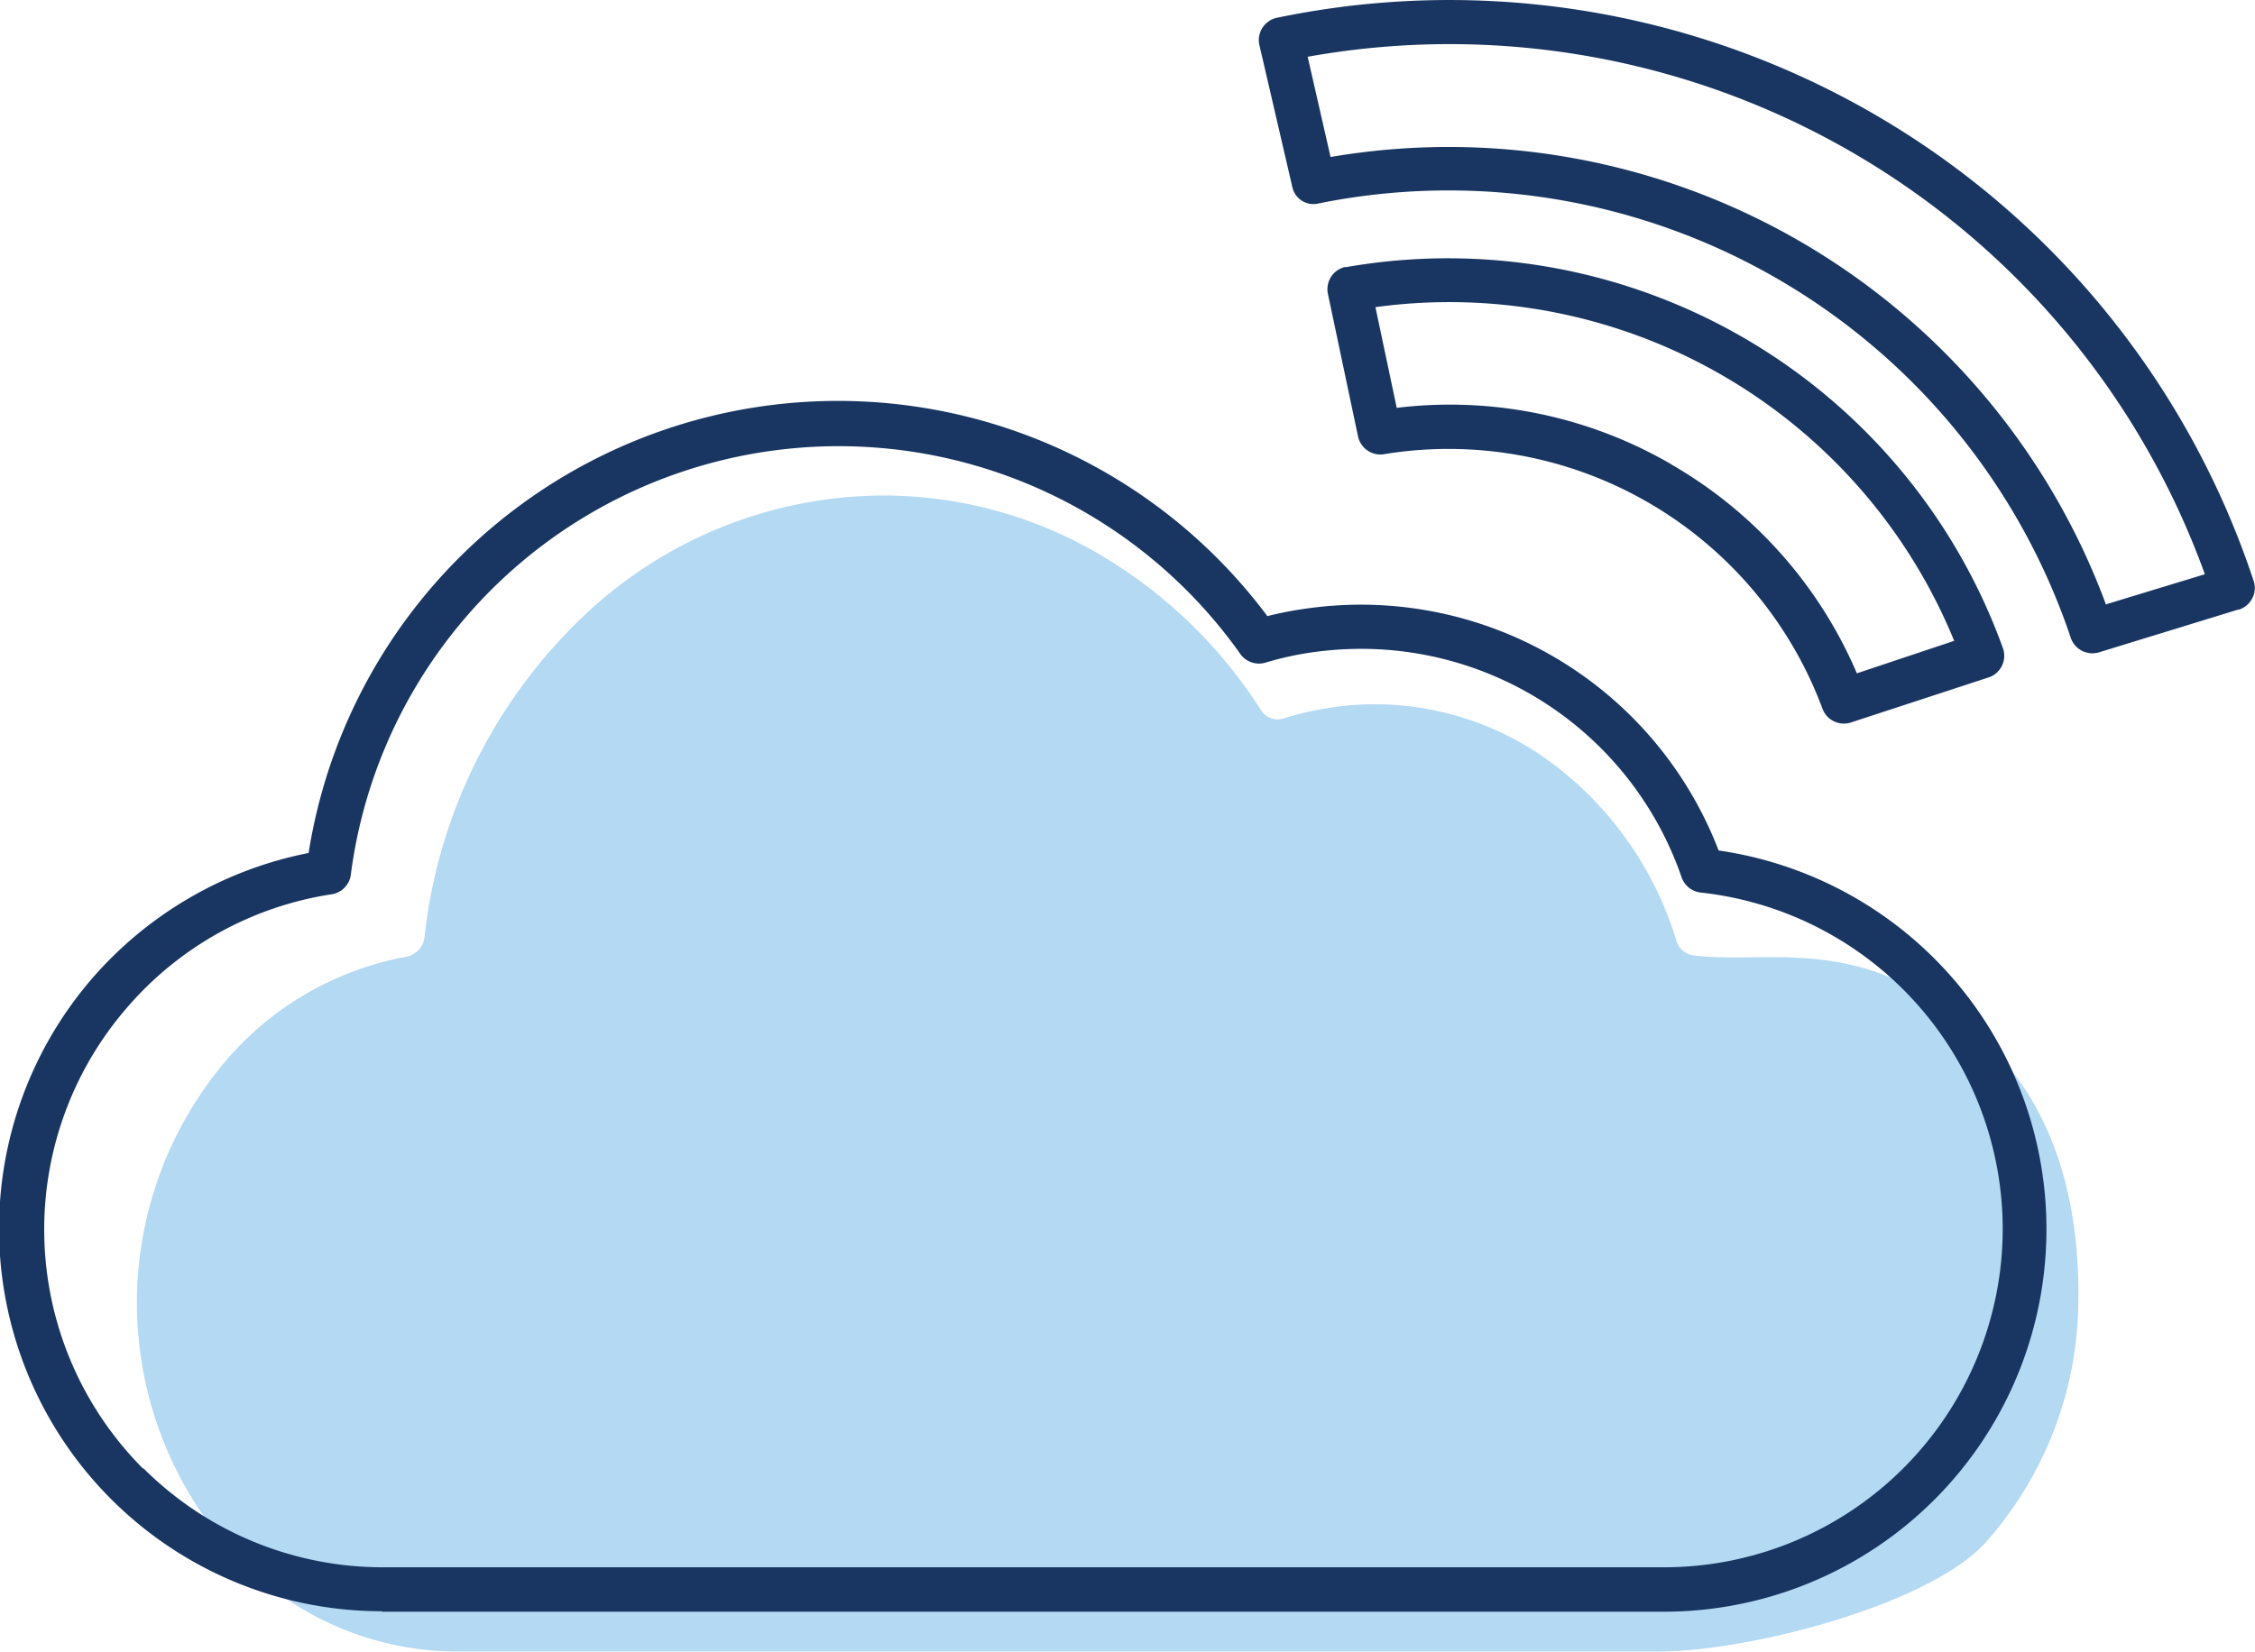
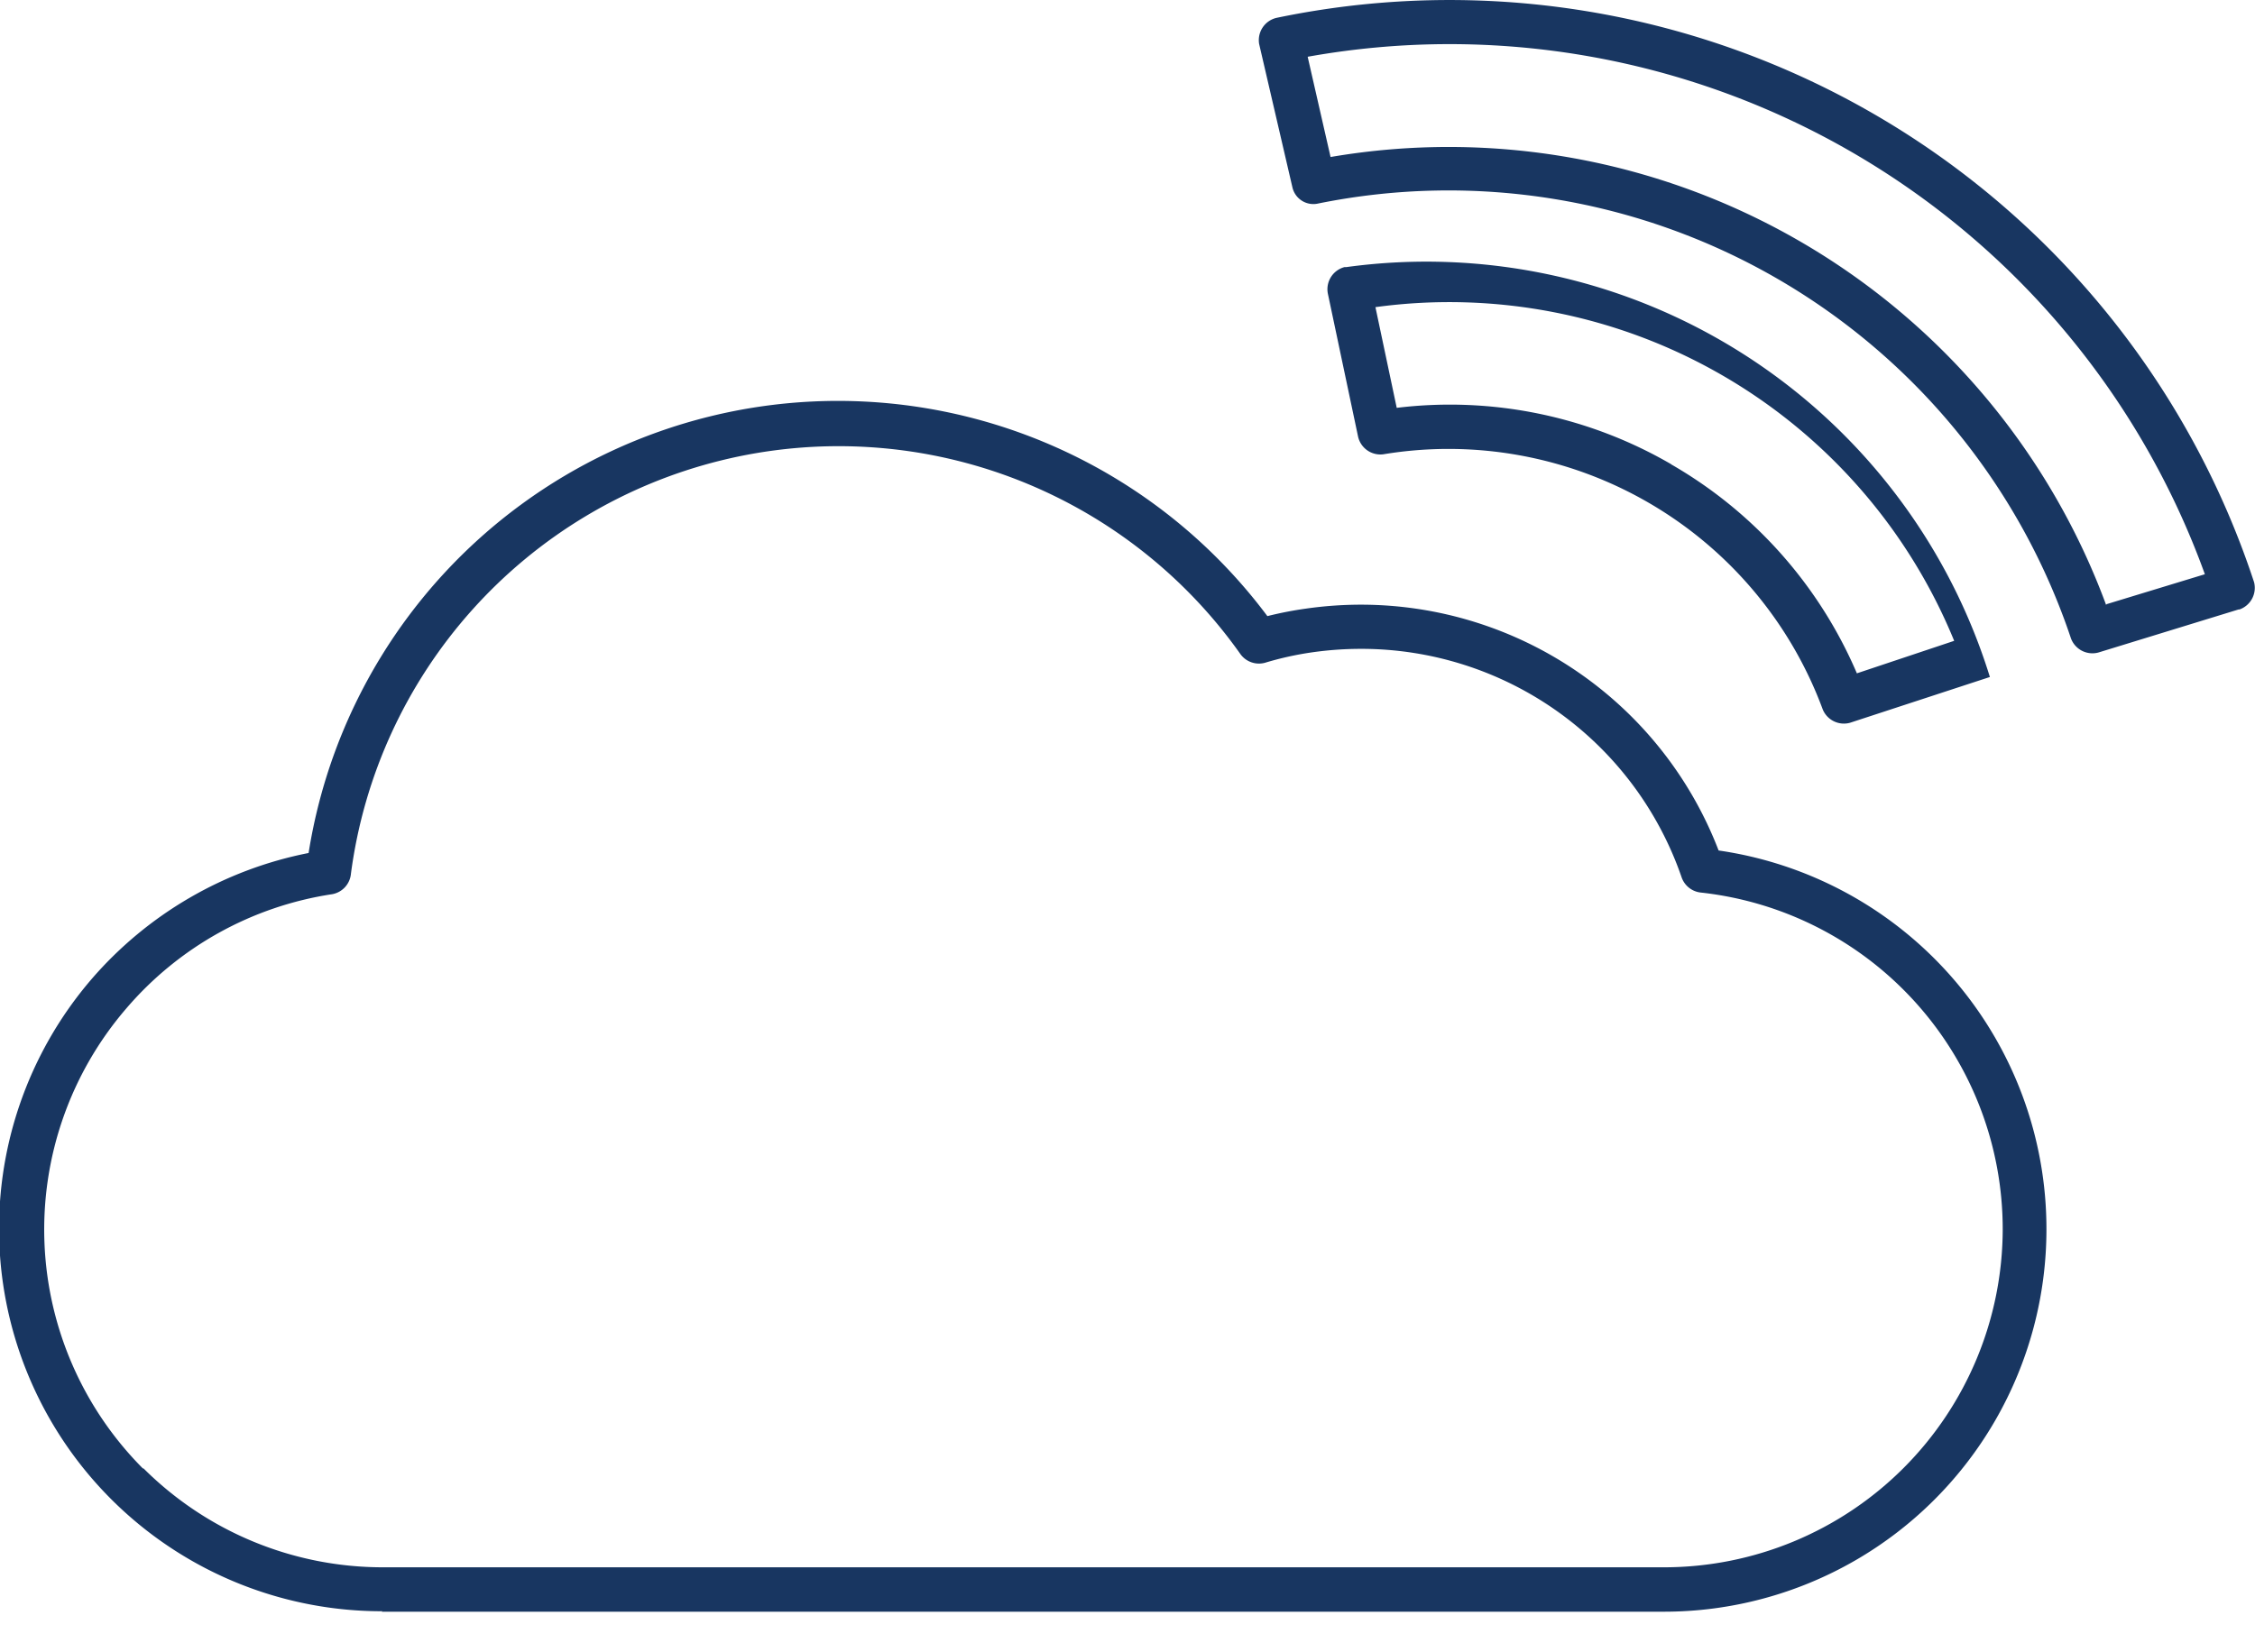
<svg xmlns="http://www.w3.org/2000/svg" viewBox="0 0 98.5 72.19">
  <defs>
    <style>.cls-1{fill:#b4d9f3;}.cls-1,.cls-2{fill-rule:evenodd;}.cls-2{fill:#183661;}</style>
  </defs>
  <g id="Layer_2" data-name="Layer 2">
    <g id="Layer_1-2" data-name="Layer 1">
-       <path class="cls-1" d="M10.05,67.69a13.28,13.28,0,0,0,9.83,4.47l52.6,0c3.84,0,11.71-2,14.23-4.74a16,16,0,0,0,4.05-9.79c.2-4.22-.67-8.72-3.74-11.81-5.22-5.25-9.51-3.65-13-4.07a.91.91,0,0,1-.8-.67,15.2,15.2,0,0,0-5.08-7.47,13,13,0,0,0-8.07-2.84,12.29,12.29,0,0,0-2,.16,13,13,0,0,0-2,.46.85.85,0,0,1-1-.38,20.94,20.94,0,0,0-7.22-6.89,18.64,18.64,0,0,0-9.27-2.47,19.09,19.09,0,0,0-13.33,5.5,22.75,22.75,0,0,0-6.7,13.73,1,1,0,0,1-.78.92A13.61,13.61,0,0,0,9.34,47a16.35,16.35,0,0,0,.71,20.72Z" />
-       <path class="cls-2" d="M16.71,70.4A16.72,16.72,0,0,1,4,42.78H4a16.81,16.81,0,0,1,9.48-5.51A23.41,23.41,0,0,1,55.36,26.92a16,16,0,0,1,1.7-.33,17,17,0,0,1,2.4-.17A16.74,16.74,0,0,1,75.07,37.16,16.71,16.71,0,0,1,89.39,53.71h0A16.71,16.71,0,0,1,72.67,70.42h0l-56,0Zm75.3-44,4.3-1.31A35.08,35.08,0,0,0,57.12,2.48l1,4.38A30.61,30.61,0,0,1,92,26.44Zm5.81.23a1,1,0,0,0,.64-1.19v0h0A37,37,0,0,0,55.76.78,1,1,0,0,0,55,1.92v0h0l1.45,6.25a.94.94,0,0,0,1.14.72h0a28.67,28.67,0,0,1,32.87,19,1,1,0,0,0,1.2.62l6.12-1.88ZM79.62,31h0a1,1,0,0,0,1.19.58l6.11-2h0a1,1,0,0,0,.58-1.23A25.77,25.77,0,0,0,58.81,11.67h-.08A1,1,0,0,0,58,12.82l1.32,6.25a1,1,0,0,0,1.1.78A17.43,17.43,0,0,1,79.62,31ZM73,20.29a19.28,19.28,0,0,1,8.11,9.13L85.36,28A23.83,23.83,0,0,0,60.08,13.42l.93,4.4a19.24,19.24,0,0,1,12,2.47ZM6.25,64.14a14.8,14.8,0,0,0,10.46,4.34l56,0h0A14.8,14.8,0,0,0,87.48,53.71h0A14.8,14.8,0,0,0,74.31,39a1,1,0,0,1-.85-.65,14.8,14.8,0,0,0-14-10,15.25,15.25,0,0,0-2.13.15,14,14,0,0,0-2.08.46h0a1,1,0,0,1-1.06-.37,21.49,21.49,0,0,0-38.86,9.58,1,1,0,0,1-.82.9,14.73,14.73,0,0,0-9,5h0a14.8,14.8,0,0,0,.75,20.11Z" />
+       <path class="cls-2" d="M16.71,70.4A16.72,16.72,0,0,1,4,42.78H4a16.81,16.81,0,0,1,9.48-5.51A23.41,23.41,0,0,1,55.36,26.92a16,16,0,0,1,1.7-.33,17,17,0,0,1,2.4-.17A16.74,16.74,0,0,1,75.07,37.16,16.71,16.71,0,0,1,89.39,53.71h0A16.71,16.71,0,0,1,72.67,70.42h0l-56,0Zm75.3-44,4.3-1.31A35.08,35.08,0,0,0,57.12,2.48l1,4.38A30.61,30.61,0,0,1,92,26.44Zm5.81.23a1,1,0,0,0,.64-1.19v0h0A37,37,0,0,0,55.76.78,1,1,0,0,0,55,1.92v0h0l1.45,6.25a.94.94,0,0,0,1.14.72h0a28.67,28.67,0,0,1,32.87,19,1,1,0,0,0,1.2.62l6.12-1.88ZM79.62,31h0a1,1,0,0,0,1.19.58l6.11-2h0A25.77,25.77,0,0,0,58.81,11.67h-.08A1,1,0,0,0,58,12.82l1.32,6.25a1,1,0,0,0,1.1.78A17.43,17.43,0,0,1,79.62,31ZM73,20.29a19.28,19.28,0,0,1,8.11,9.13L85.36,28A23.83,23.83,0,0,0,60.08,13.42l.93,4.4a19.24,19.24,0,0,1,12,2.47ZM6.25,64.14a14.8,14.8,0,0,0,10.46,4.34l56,0h0A14.8,14.8,0,0,0,87.48,53.71h0A14.8,14.8,0,0,0,74.31,39a1,1,0,0,1-.85-.65,14.8,14.8,0,0,0-14-10,15.25,15.25,0,0,0-2.13.15,14,14,0,0,0-2.08.46h0a1,1,0,0,1-1.06-.37,21.49,21.49,0,0,0-38.86,9.58,1,1,0,0,1-.82.9,14.73,14.73,0,0,0-9,5h0a14.8,14.8,0,0,0,.75,20.11Z" />
    </g>
  </g>
</svg>